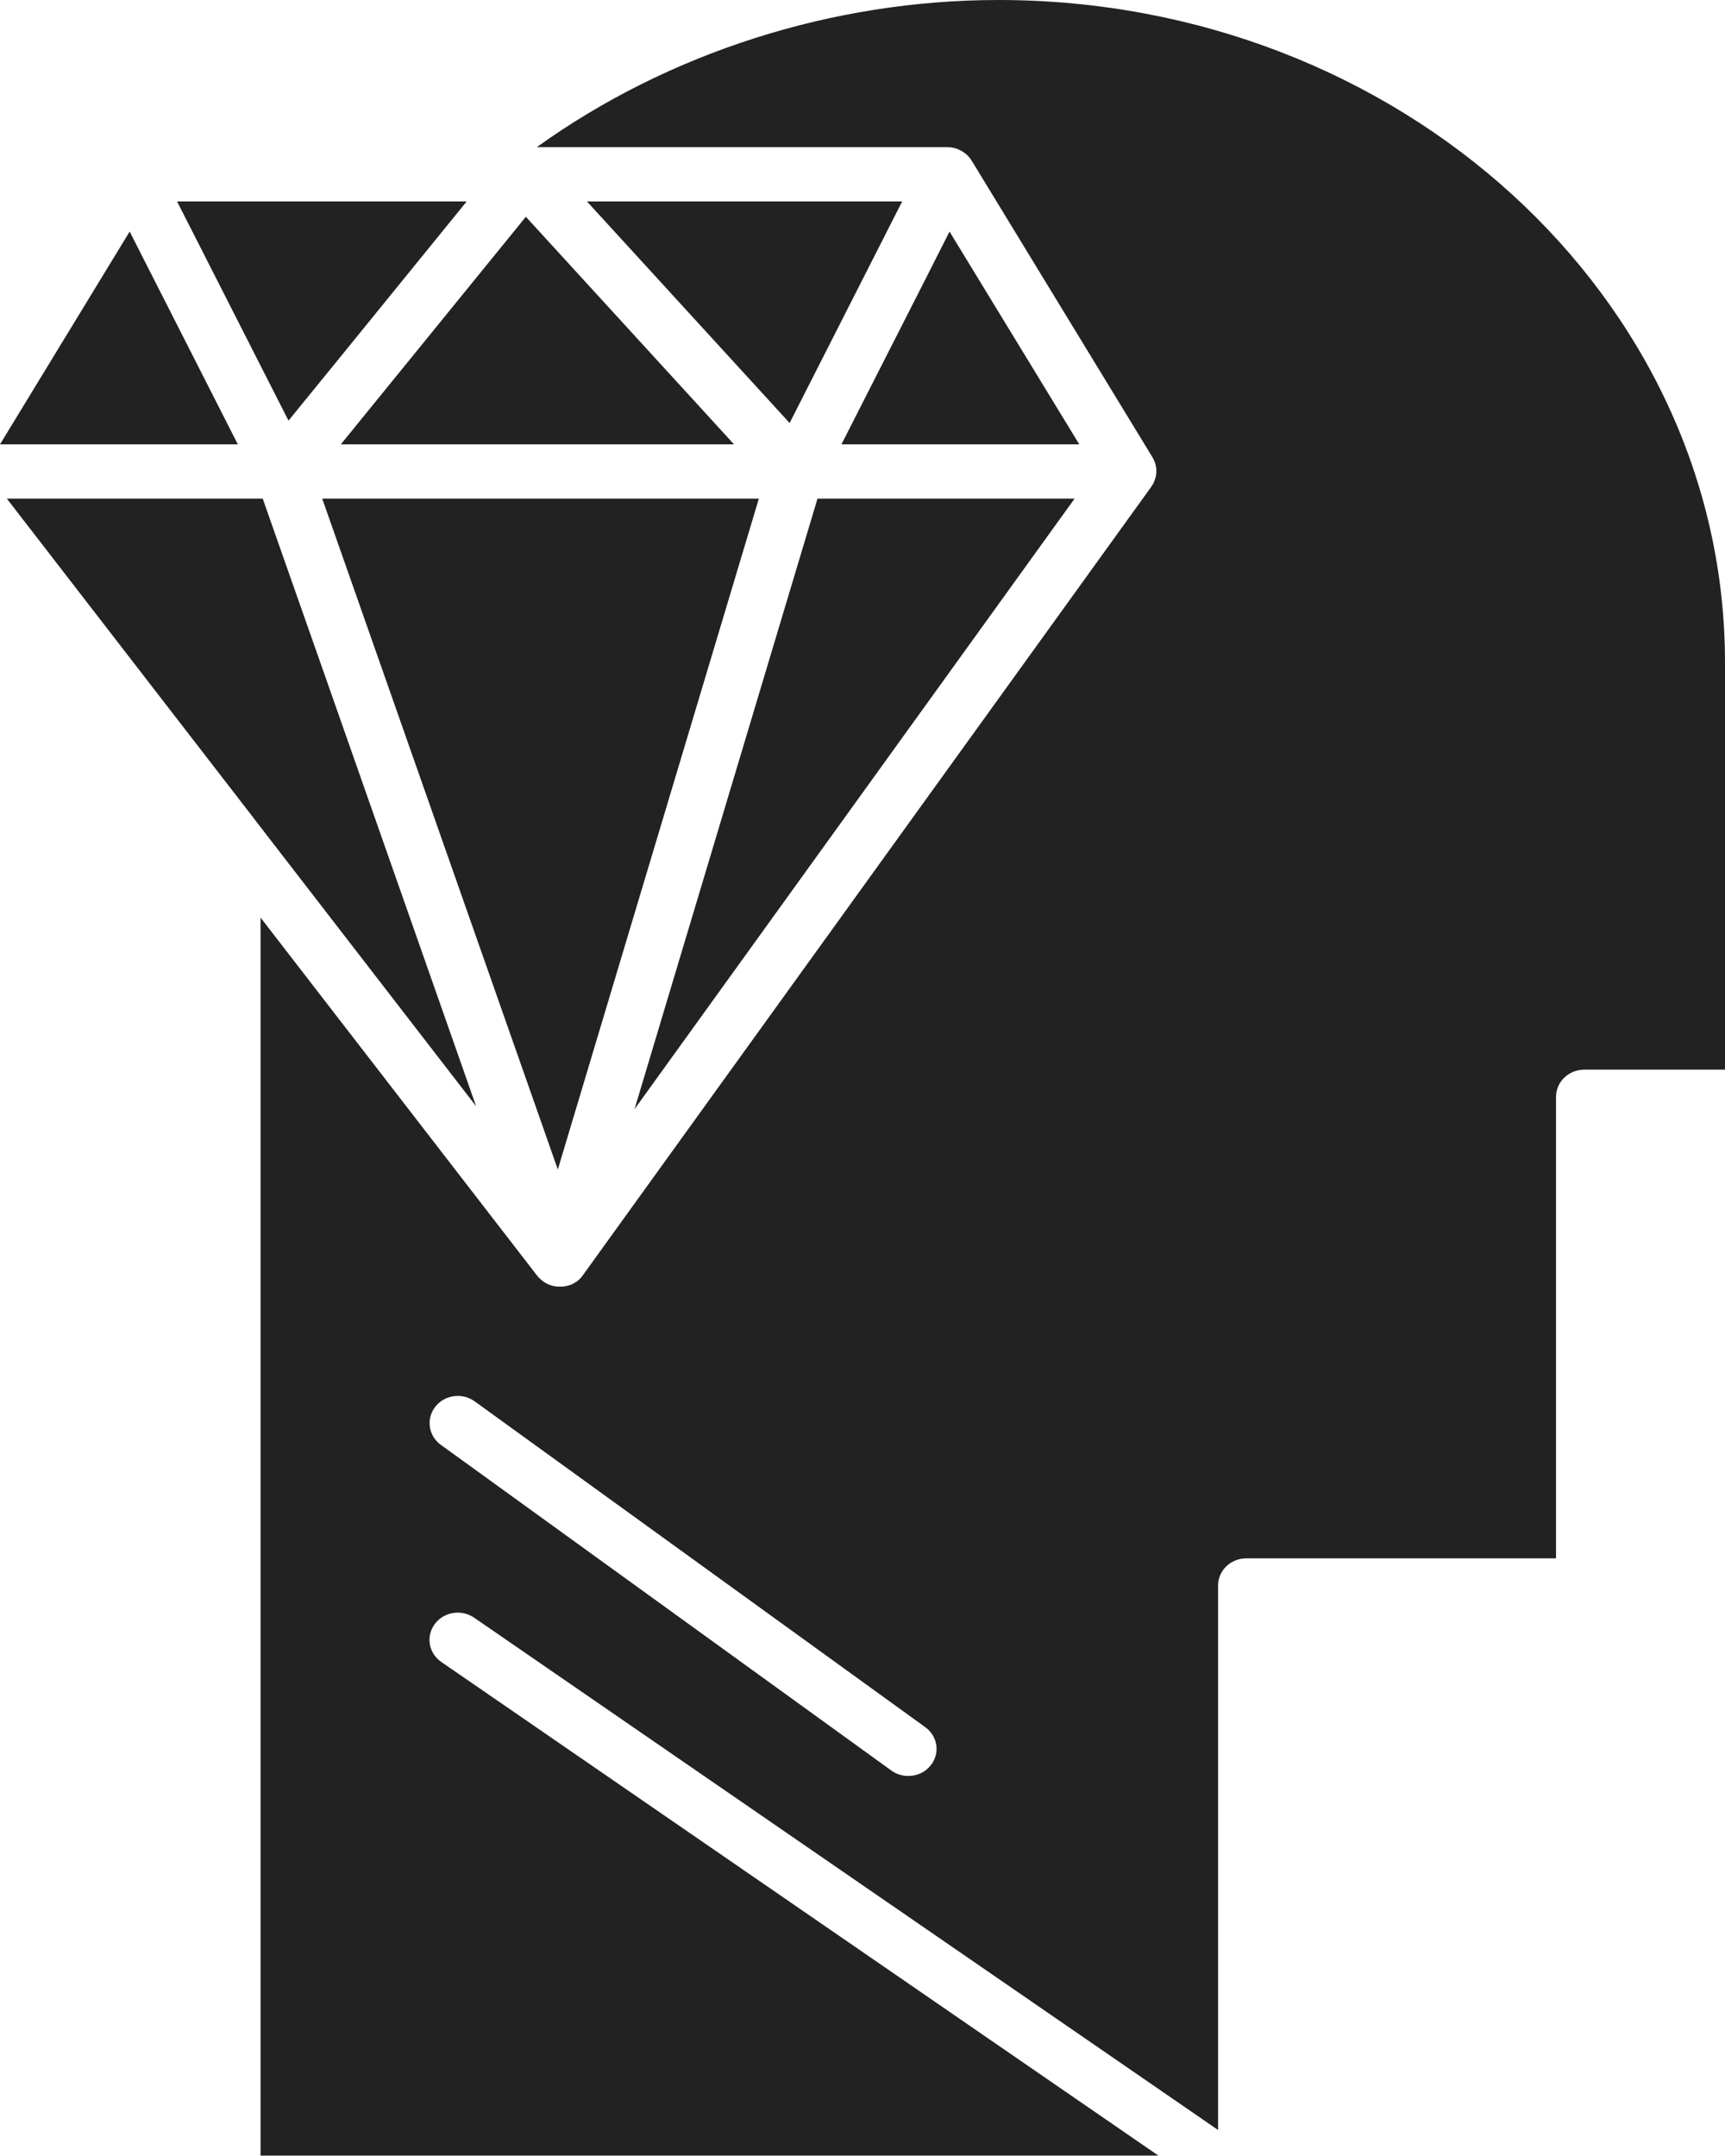
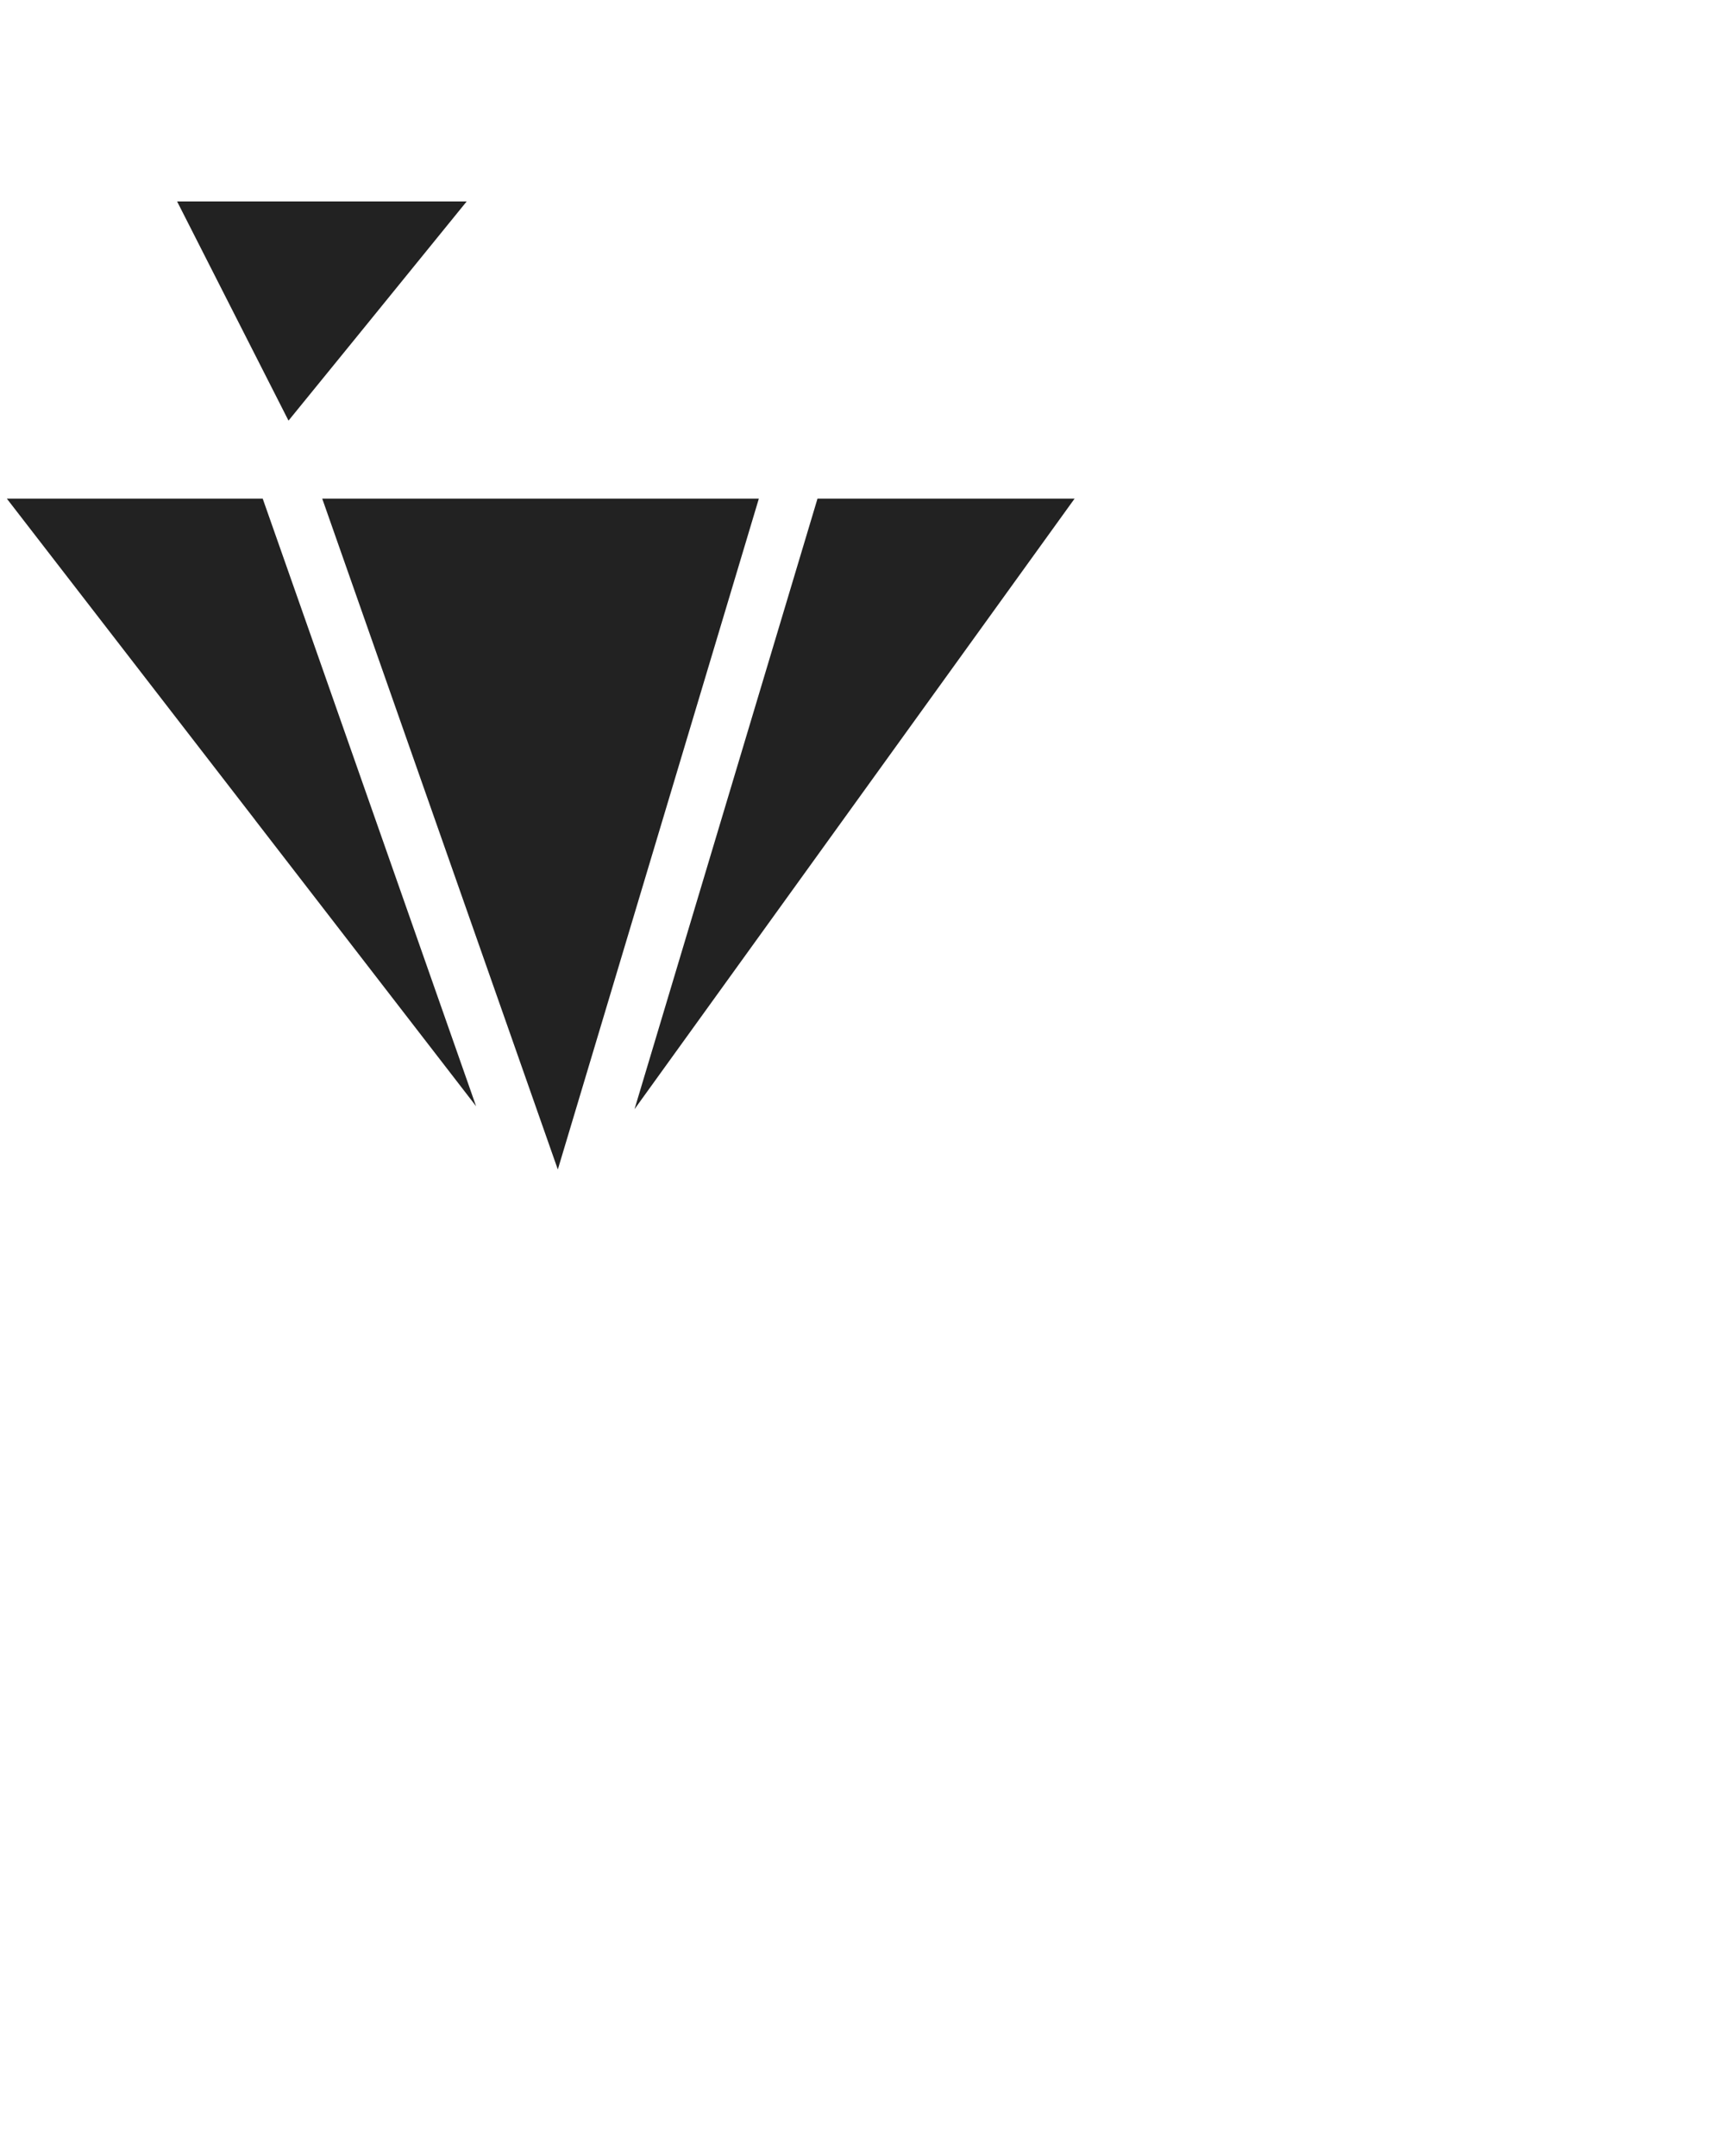
<svg xmlns="http://www.w3.org/2000/svg" width="24" height="30" viewBox="0 0 24 30" fill="none">
  <g clip-path="url(#clip0_640_2067)">
-     <path d="M10.986 5.886L12.552 2.803H8.166L10.986 5.886Z" fill="#222222" />
-     <path d="M13.246 3.28L13.211 3.222L12.9 3.837L11.707 6.183H15.016L13.246 3.28Z" fill="#222222" />
-     <path d="M4.014 5.853L4.975 4.672L6.493 2.803H6.385H2.464L2.495 2.865L4.014 5.853Z" fill="#222222" />
-     <path d="M10.212 6.183L9.919 5.862L7.316 3.016L7.293 3.045L4.742 6.183H10.212Z" fill="#222222" />
+     <path d="M4.014 5.853L4.975 4.672L6.493 2.803H6.385H2.464L4.014 5.853Z" fill="#222222" />
    <path d="M7.761 16.273L10.558 6.938H4.483L7.761 16.273Z" fill="#222222" />
    <path d="M11.374 6.938L8.828 15.434L14.951 6.938H11.374Z" fill="#222222" />
-     <path d="M13.891 0C11.578 0 9.292 0.737 7.468 2.048H13.18C13.187 2.048 13.194 2.048 13.201 2.049C13.208 2.049 13.216 2.049 13.223 2.05C13.225 2.05 13.228 2.05 13.23 2.05C13.236 2.05 13.24 2.052 13.246 2.053C13.249 2.053 13.252 2.054 13.255 2.055C13.261 2.055 13.267 2.058 13.272 2.059C13.275 2.059 13.277 2.059 13.279 2.06C13.285 2.061 13.292 2.064 13.298 2.065C13.302 2.066 13.307 2.069 13.311 2.07C13.315 2.07 13.317 2.072 13.321 2.073C13.323 2.073 13.325 2.074 13.326 2.075C13.333 2.077 13.339 2.081 13.345 2.084C13.354 2.088 13.363 2.092 13.371 2.096C13.377 2.1 13.383 2.104 13.389 2.107C13.397 2.112 13.405 2.117 13.413 2.123C13.419 2.127 13.425 2.132 13.431 2.136C13.438 2.142 13.444 2.147 13.451 2.153C13.451 2.153 13.451 2.153 13.452 2.154C13.457 2.158 13.462 2.164 13.467 2.169C13.473 2.176 13.48 2.181 13.486 2.188C13.486 2.188 13.487 2.19 13.488 2.191C13.492 2.197 13.496 2.202 13.499 2.208C13.504 2.213 13.508 2.219 13.512 2.225C13.512 2.227 13.513 2.229 13.514 2.23C13.514 2.231 13.517 2.232 13.518 2.234L16.038 6.369C16.038 6.369 16.041 6.375 16.043 6.378C16.044 6.381 16.046 6.384 16.047 6.386C16.05 6.39 16.052 6.395 16.053 6.399C16.055 6.405 16.059 6.41 16.061 6.417C16.062 6.42 16.064 6.423 16.065 6.426C16.067 6.432 16.069 6.439 16.072 6.447C16.074 6.453 16.076 6.46 16.077 6.465C16.077 6.469 16.078 6.472 16.08 6.475C16.081 6.482 16.082 6.489 16.083 6.494C16.084 6.501 16.085 6.509 16.086 6.515C16.086 6.518 16.086 6.523 16.088 6.526C16.088 6.532 16.088 6.538 16.088 6.544C16.088 6.552 16.088 6.558 16.088 6.566C16.088 6.57 16.088 6.574 16.088 6.578C16.088 6.584 16.088 6.588 16.086 6.594C16.086 6.601 16.085 6.609 16.083 6.617C16.083 6.621 16.083 6.626 16.081 6.629C16.081 6.633 16.078 6.638 16.077 6.642C16.075 6.65 16.073 6.658 16.07 6.665C16.069 6.67 16.068 6.674 16.067 6.679C16.066 6.683 16.064 6.686 16.062 6.69C16.059 6.697 16.055 6.705 16.052 6.714C16.05 6.718 16.049 6.723 16.046 6.727C16.045 6.731 16.043 6.733 16.041 6.736C16.04 6.739 16.038 6.742 16.036 6.745C16.033 6.751 16.029 6.755 16.026 6.759C16.022 6.764 16.02 6.768 16.018 6.773L8.109 17.745C8.099 17.76 8.09 17.771 8.08 17.783C8.079 17.784 8.077 17.786 8.075 17.787C8.072 17.791 8.068 17.794 8.065 17.797C8.059 17.803 8.054 17.808 8.048 17.814C8.044 17.817 8.04 17.82 8.036 17.823C8.034 17.825 8.032 17.827 8.03 17.828C8.027 17.831 8.025 17.832 8.023 17.833C8.019 17.835 8.016 17.838 8.011 17.84C8.004 17.845 7.996 17.849 7.989 17.854C7.987 17.854 7.986 17.856 7.984 17.857C7.981 17.858 7.978 17.86 7.976 17.861C7.976 17.861 7.973 17.861 7.972 17.864C7.965 17.867 7.958 17.87 7.95 17.874C7.944 17.876 7.938 17.879 7.932 17.881C7.932 17.881 7.93 17.881 7.929 17.882C7.929 17.882 7.926 17.882 7.925 17.882C7.922 17.884 7.918 17.885 7.915 17.886C7.913 17.886 7.909 17.887 7.907 17.888C7.9 17.89 7.894 17.892 7.887 17.893C7.886 17.893 7.885 17.893 7.884 17.893C7.879 17.893 7.876 17.895 7.871 17.896C7.867 17.896 7.861 17.898 7.855 17.899C7.851 17.899 7.846 17.901 7.842 17.901C7.832 17.902 7.822 17.903 7.812 17.903C7.811 17.903 7.808 17.903 7.806 17.903C7.804 17.903 7.801 17.903 7.799 17.903C7.797 17.903 7.795 17.903 7.791 17.903C7.791 17.903 7.791 17.903 7.79 17.903C7.787 17.903 7.784 17.903 7.781 17.903C7.702 17.903 7.625 17.878 7.562 17.834C7.562 17.834 7.562 17.834 7.561 17.833C7.547 17.823 7.534 17.813 7.522 17.801C7.519 17.798 7.517 17.796 7.514 17.794C7.514 17.794 7.511 17.792 7.51 17.791C7.51 17.791 7.509 17.791 7.508 17.79C7.497 17.779 7.486 17.766 7.476 17.754L3.625 12.768V29.994H16.116L6.139 23.125C5.963 23.003 5.923 22.768 6.049 22.598C6.175 22.427 6.419 22.389 6.596 22.509L16.947 29.638V22.062C16.947 21.853 17.123 21.684 17.339 21.684H21.649V15.262C21.649 15.054 21.825 14.884 22.041 14.884H24V9.218C24 4.138 19.466 0 13.891 0ZM12.951 24.561C12.875 24.661 12.757 24.712 12.637 24.712C12.556 24.712 12.473 24.688 12.402 24.637L6.134 20.105C5.961 19.98 5.925 19.742 6.056 19.575C6.185 19.408 6.432 19.374 6.605 19.5L12.873 24.033C13.047 24.158 13.082 24.395 12.951 24.562V24.561Z" fill="#222222" />
-     <path d="M1.804 3.222L0 6.183H3.309L1.804 3.222Z" fill="#222222" />
    <path d="M4.43 9.143L3.655 6.938H0.095L3.548 11.408V11.409L6.624 15.393L4.43 9.143Z" fill="#222222" />
  </g>
  <defs>
    <clipPath id="clip0_640_2067">
      <rect width="24" height="30" fill="white" />
    </clipPath>
  </defs>
</svg>